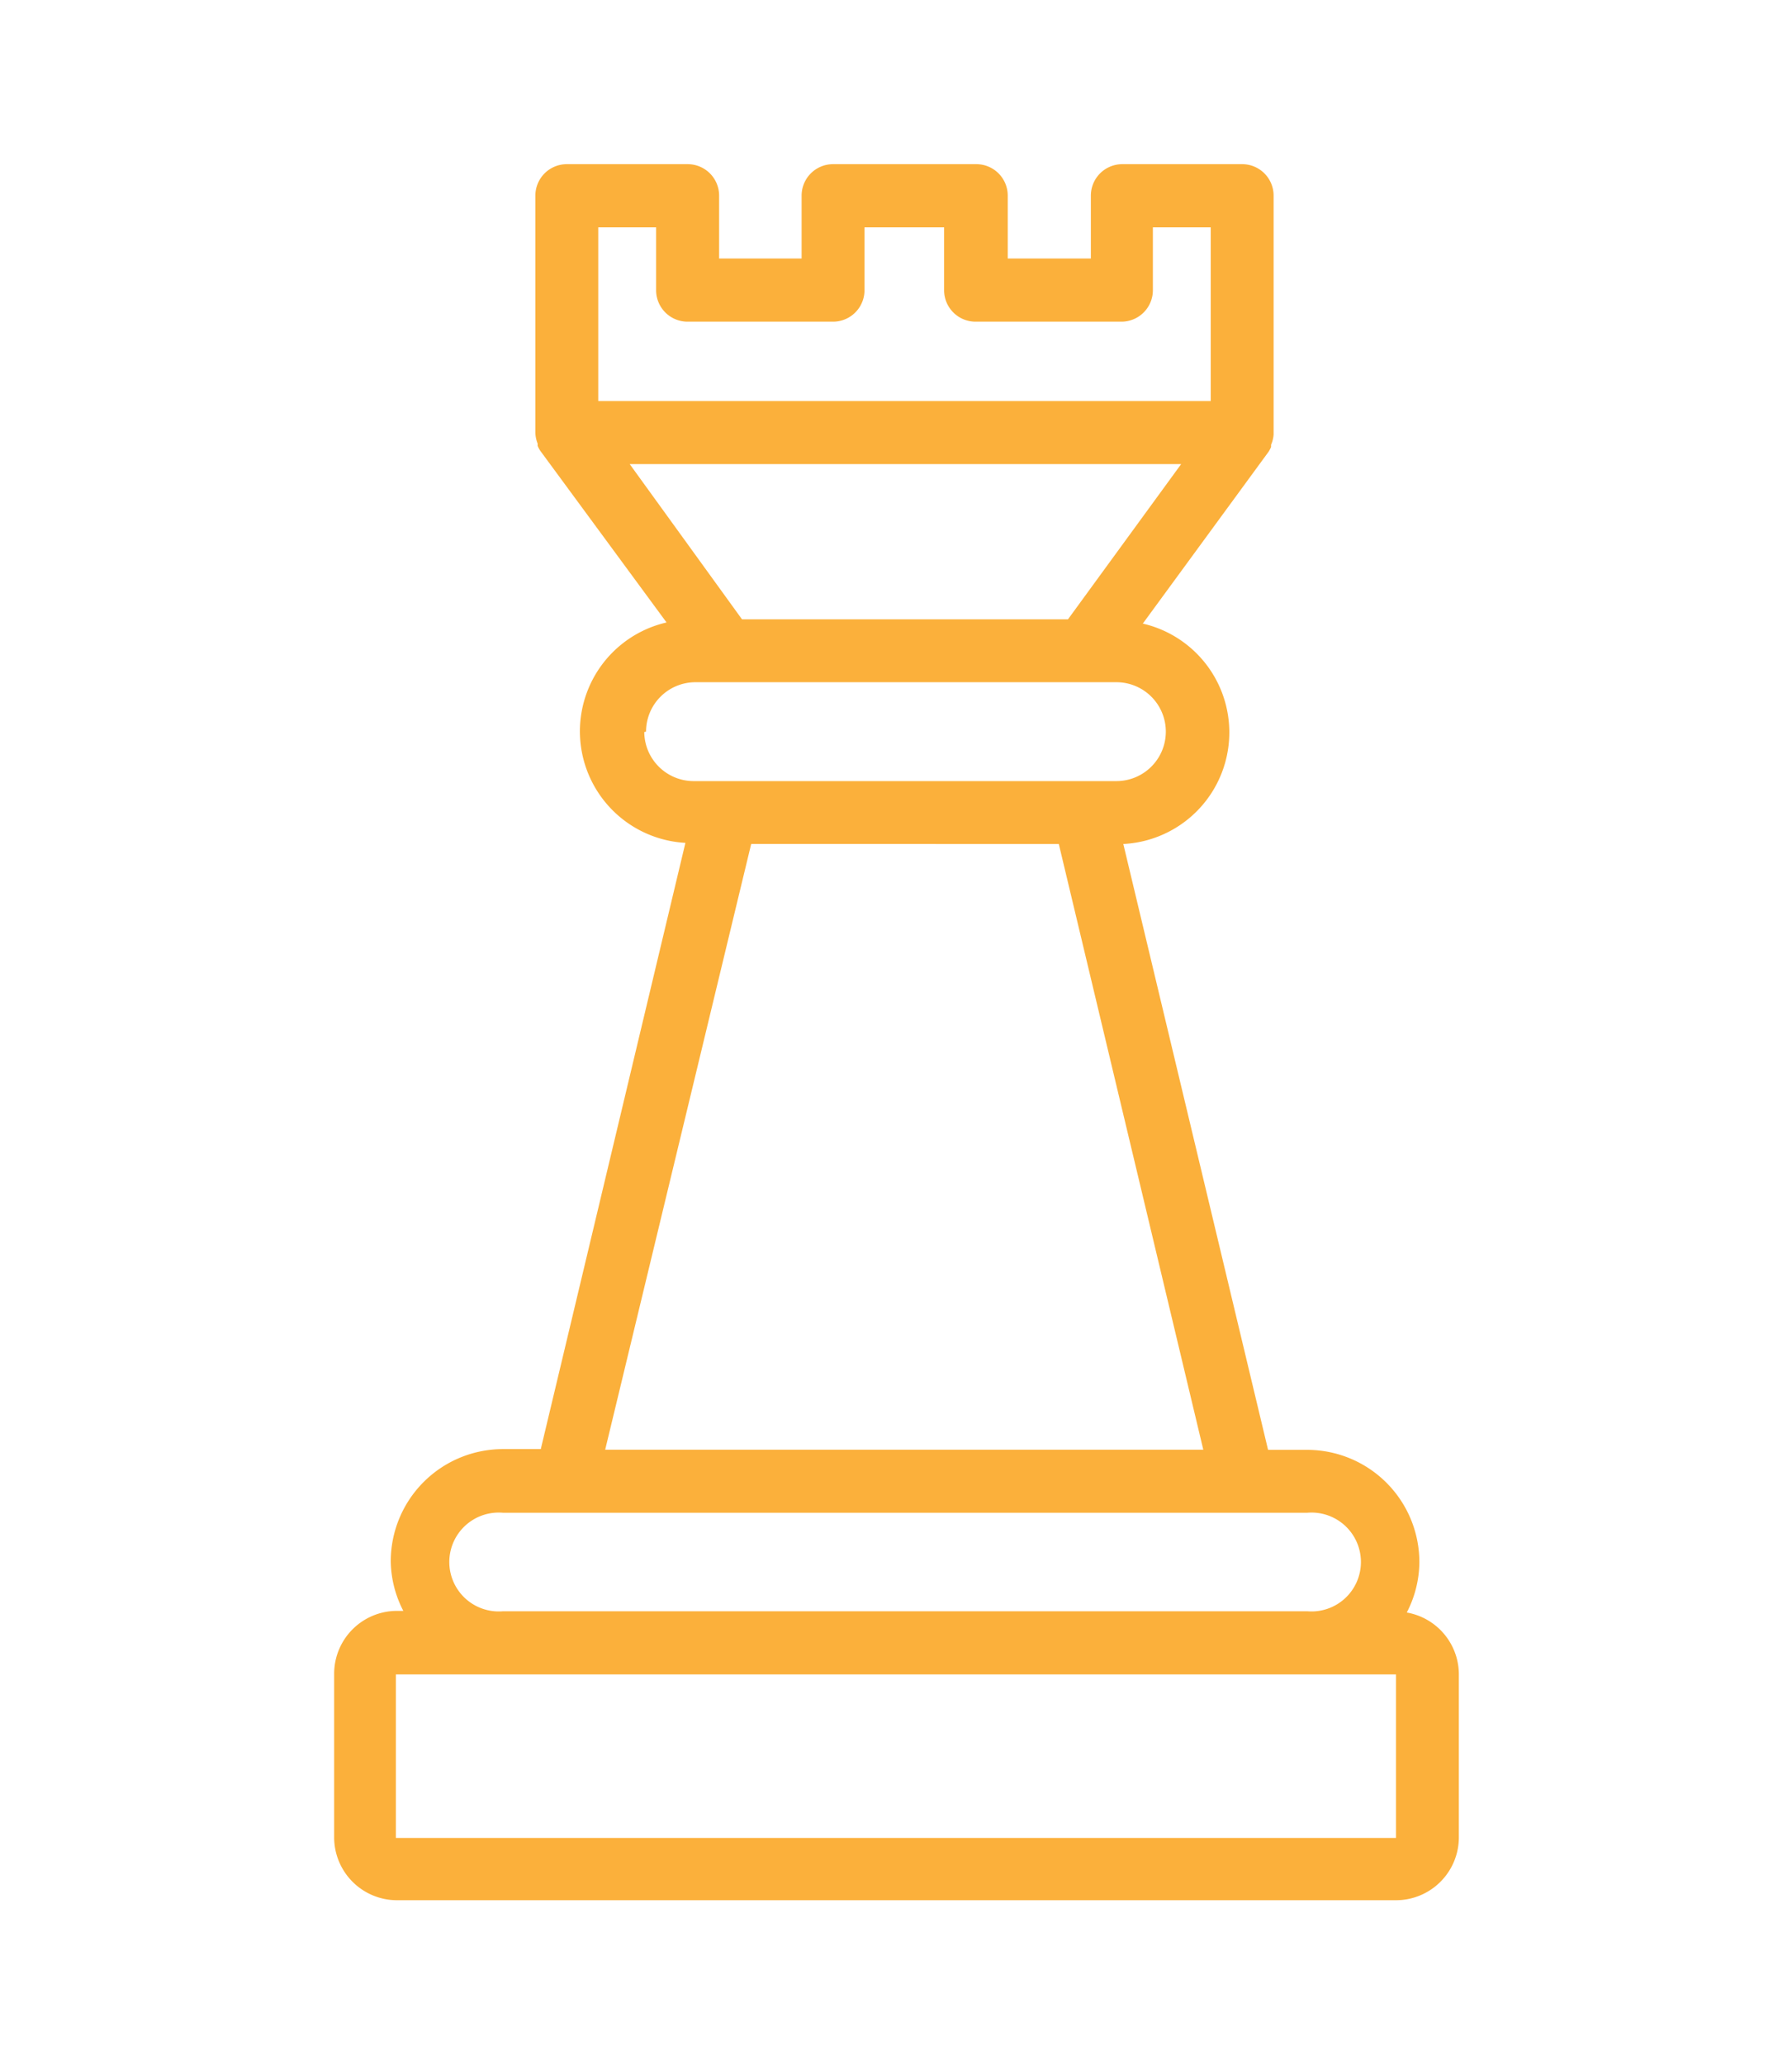
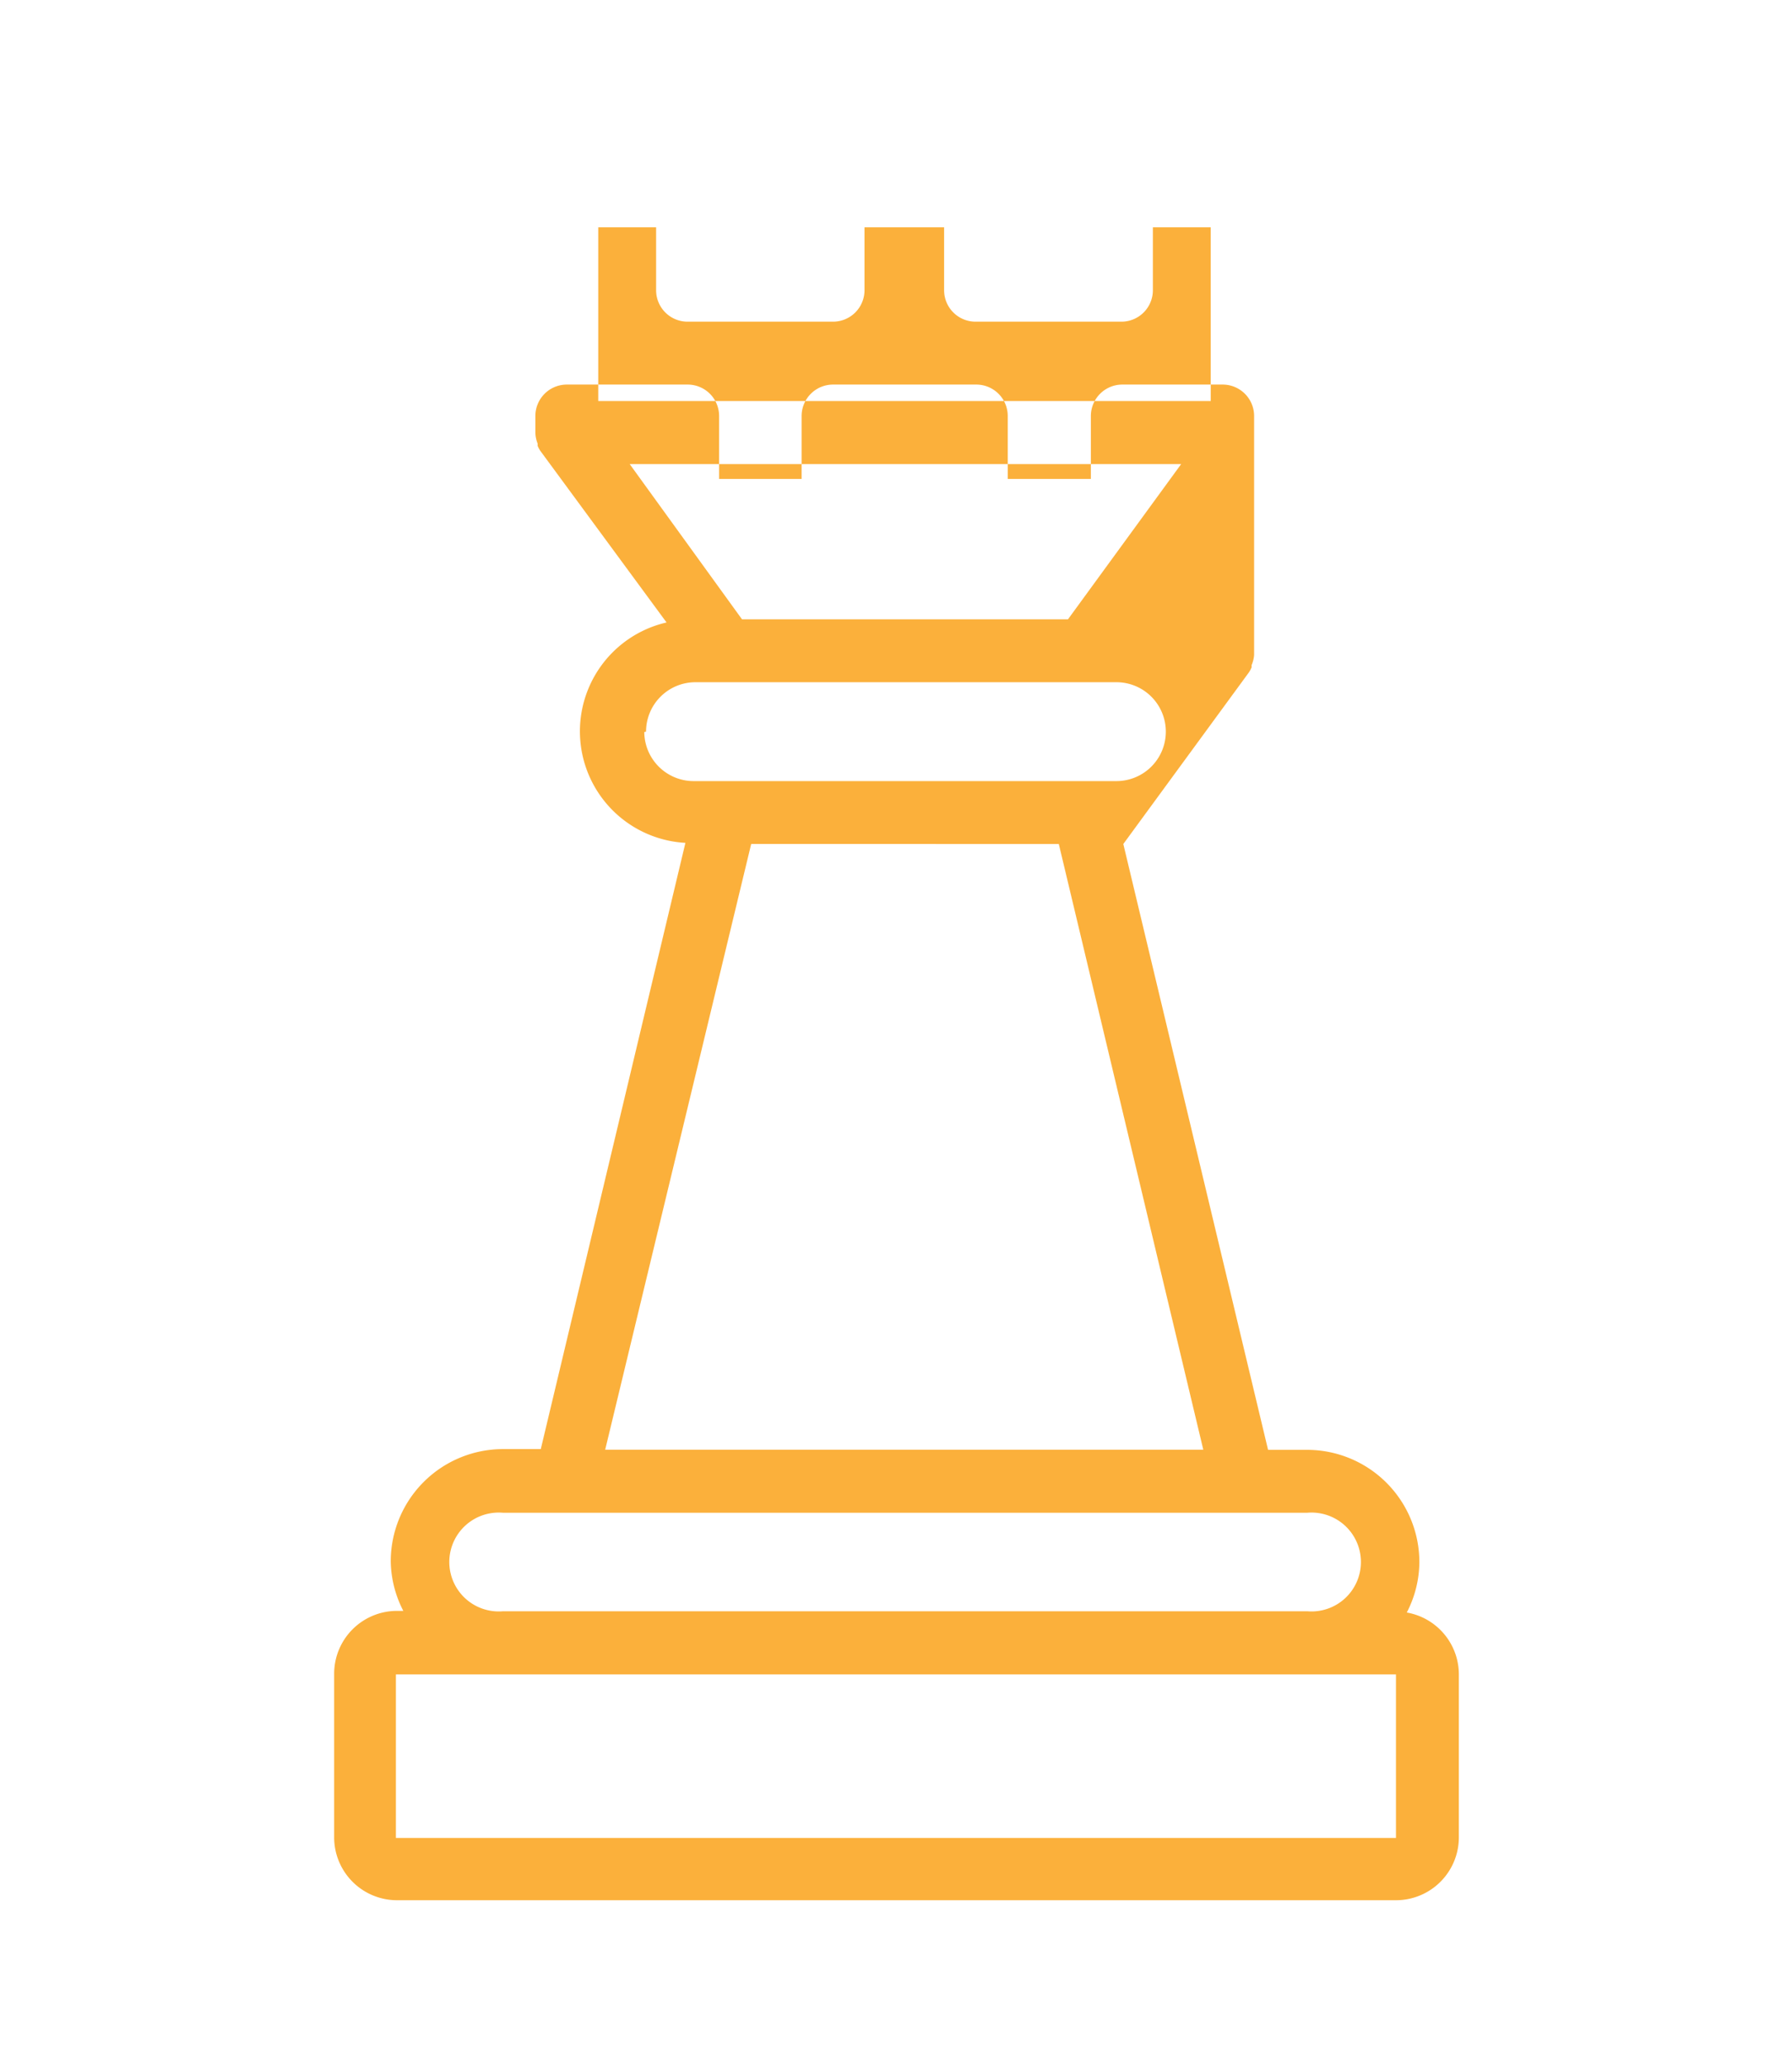
<svg xmlns="http://www.w3.org/2000/svg" id="Capa_1" data-name="Capa 1" viewBox="0 0 142.49 164.12">
  <defs>
    <style>.cls-1{fill:#fbb03b;}</style>
  </defs>
  <title>iconos servicios Dos lunas</title>
-   <path class="cls-1" d="M111.86,128.18a8.81,8.81,0,0,0,1-4,8.93,8.93,0,0,0-8.93-8.93h-3.1L89.32,67.09a8.88,8.88,0,0,0,1.55-17.52l10-13.66a2.5,2.5,0,0,0,.2-.38v-.18a2.5,2.5,0,0,0,.2-.8h0v-19a2.5,2.5,0,0,0-2.5-2.5H89.24a2.5,2.5,0,0,0-2.5,2.5v5H80.13v-5a2.5,2.5,0,0,0-2.5-2.5H66.24a2.5,2.5,0,0,0-2.5,2.5v5H57.18v-5a2.5,2.5,0,0,0-2.5-2.5H45.07a2.5,2.5,0,0,0-2.5,2.5V34.41h0a2.5,2.5,0,0,0,.18.85v.18a2.5,2.5,0,0,0,.2.38L53,49.48A8.88,8.88,0,0,0,54.5,67L43,115.19H40a8.93,8.93,0,0,0-8.93,8.93,8.81,8.81,0,0,0,1,3.93h-.5a5,5,0,0,0-5,5v13a5,5,0,0,0,5,5H111a5,5,0,0,0,5-5V133.14A5,5,0,0,0,111.86,128.18ZM47.57,18.07h4.6v5a2.5,2.5,0,0,0,2.5,2.5H66.24a2.5,2.5,0,0,0,2.5-2.5v-5h6.33v5a2.5,2.5,0,0,0,2.5,2.5H89.17a2.5,2.5,0,0,0,2.5-2.5v-5h4.6V31.88H47.57Zm2.5,18.82H93.92l-9,12.34H59Zm1.3,21.27a3.93,3.93,0,0,1,3.93-3.93H88.77a3.93,3.93,0,1,1,0,7.86H55.23a3.93,3.93,0,0,1-4-3.85v-.05Zm8.36,8.93H84.19l11.49,48.15H48.12ZM40,120.25h63.94a3.93,3.93,0,1,1,0,7.83H40a3.93,3.93,0,1,1,0-7.83Zm71,25.85H31.48v-13H111Z" />
+   <path class="cls-1" d="M111.86,128.18a8.81,8.81,0,0,0,1-4,8.93,8.93,0,0,0-8.93-8.93h-3.1L89.32,67.09l10-13.66a2.5,2.5,0,0,0,.2-.38v-.18a2.5,2.5,0,0,0,.2-.8h0v-19a2.5,2.5,0,0,0-2.5-2.5H89.24a2.5,2.5,0,0,0-2.5,2.5v5H80.13v-5a2.5,2.5,0,0,0-2.5-2.5H66.24a2.5,2.5,0,0,0-2.5,2.5v5H57.18v-5a2.5,2.5,0,0,0-2.5-2.5H45.07a2.5,2.5,0,0,0-2.5,2.5V34.41h0a2.5,2.5,0,0,0,.18.85v.18a2.5,2.5,0,0,0,.2.38L53,49.48A8.88,8.88,0,0,0,54.5,67L43,115.19H40a8.93,8.93,0,0,0-8.93,8.93,8.81,8.81,0,0,0,1,3.93h-.5a5,5,0,0,0-5,5v13a5,5,0,0,0,5,5H111a5,5,0,0,0,5-5V133.14A5,5,0,0,0,111.86,128.18ZM47.57,18.07h4.6v5a2.5,2.5,0,0,0,2.5,2.5H66.24a2.5,2.5,0,0,0,2.5-2.5v-5h6.33v5a2.5,2.5,0,0,0,2.5,2.5H89.17a2.5,2.5,0,0,0,2.5-2.5v-5h4.6V31.88H47.57Zm2.5,18.82H93.92l-9,12.34H59Zm1.3,21.27a3.93,3.93,0,0,1,3.93-3.93H88.77a3.93,3.93,0,1,1,0,7.86H55.23a3.93,3.93,0,0,1-4-3.85v-.05Zm8.36,8.93H84.19l11.49,48.15H48.12ZM40,120.25h63.94a3.93,3.93,0,1,1,0,7.83H40a3.93,3.93,0,1,1,0-7.83Zm71,25.85H31.48v-13H111Z" />
</svg>